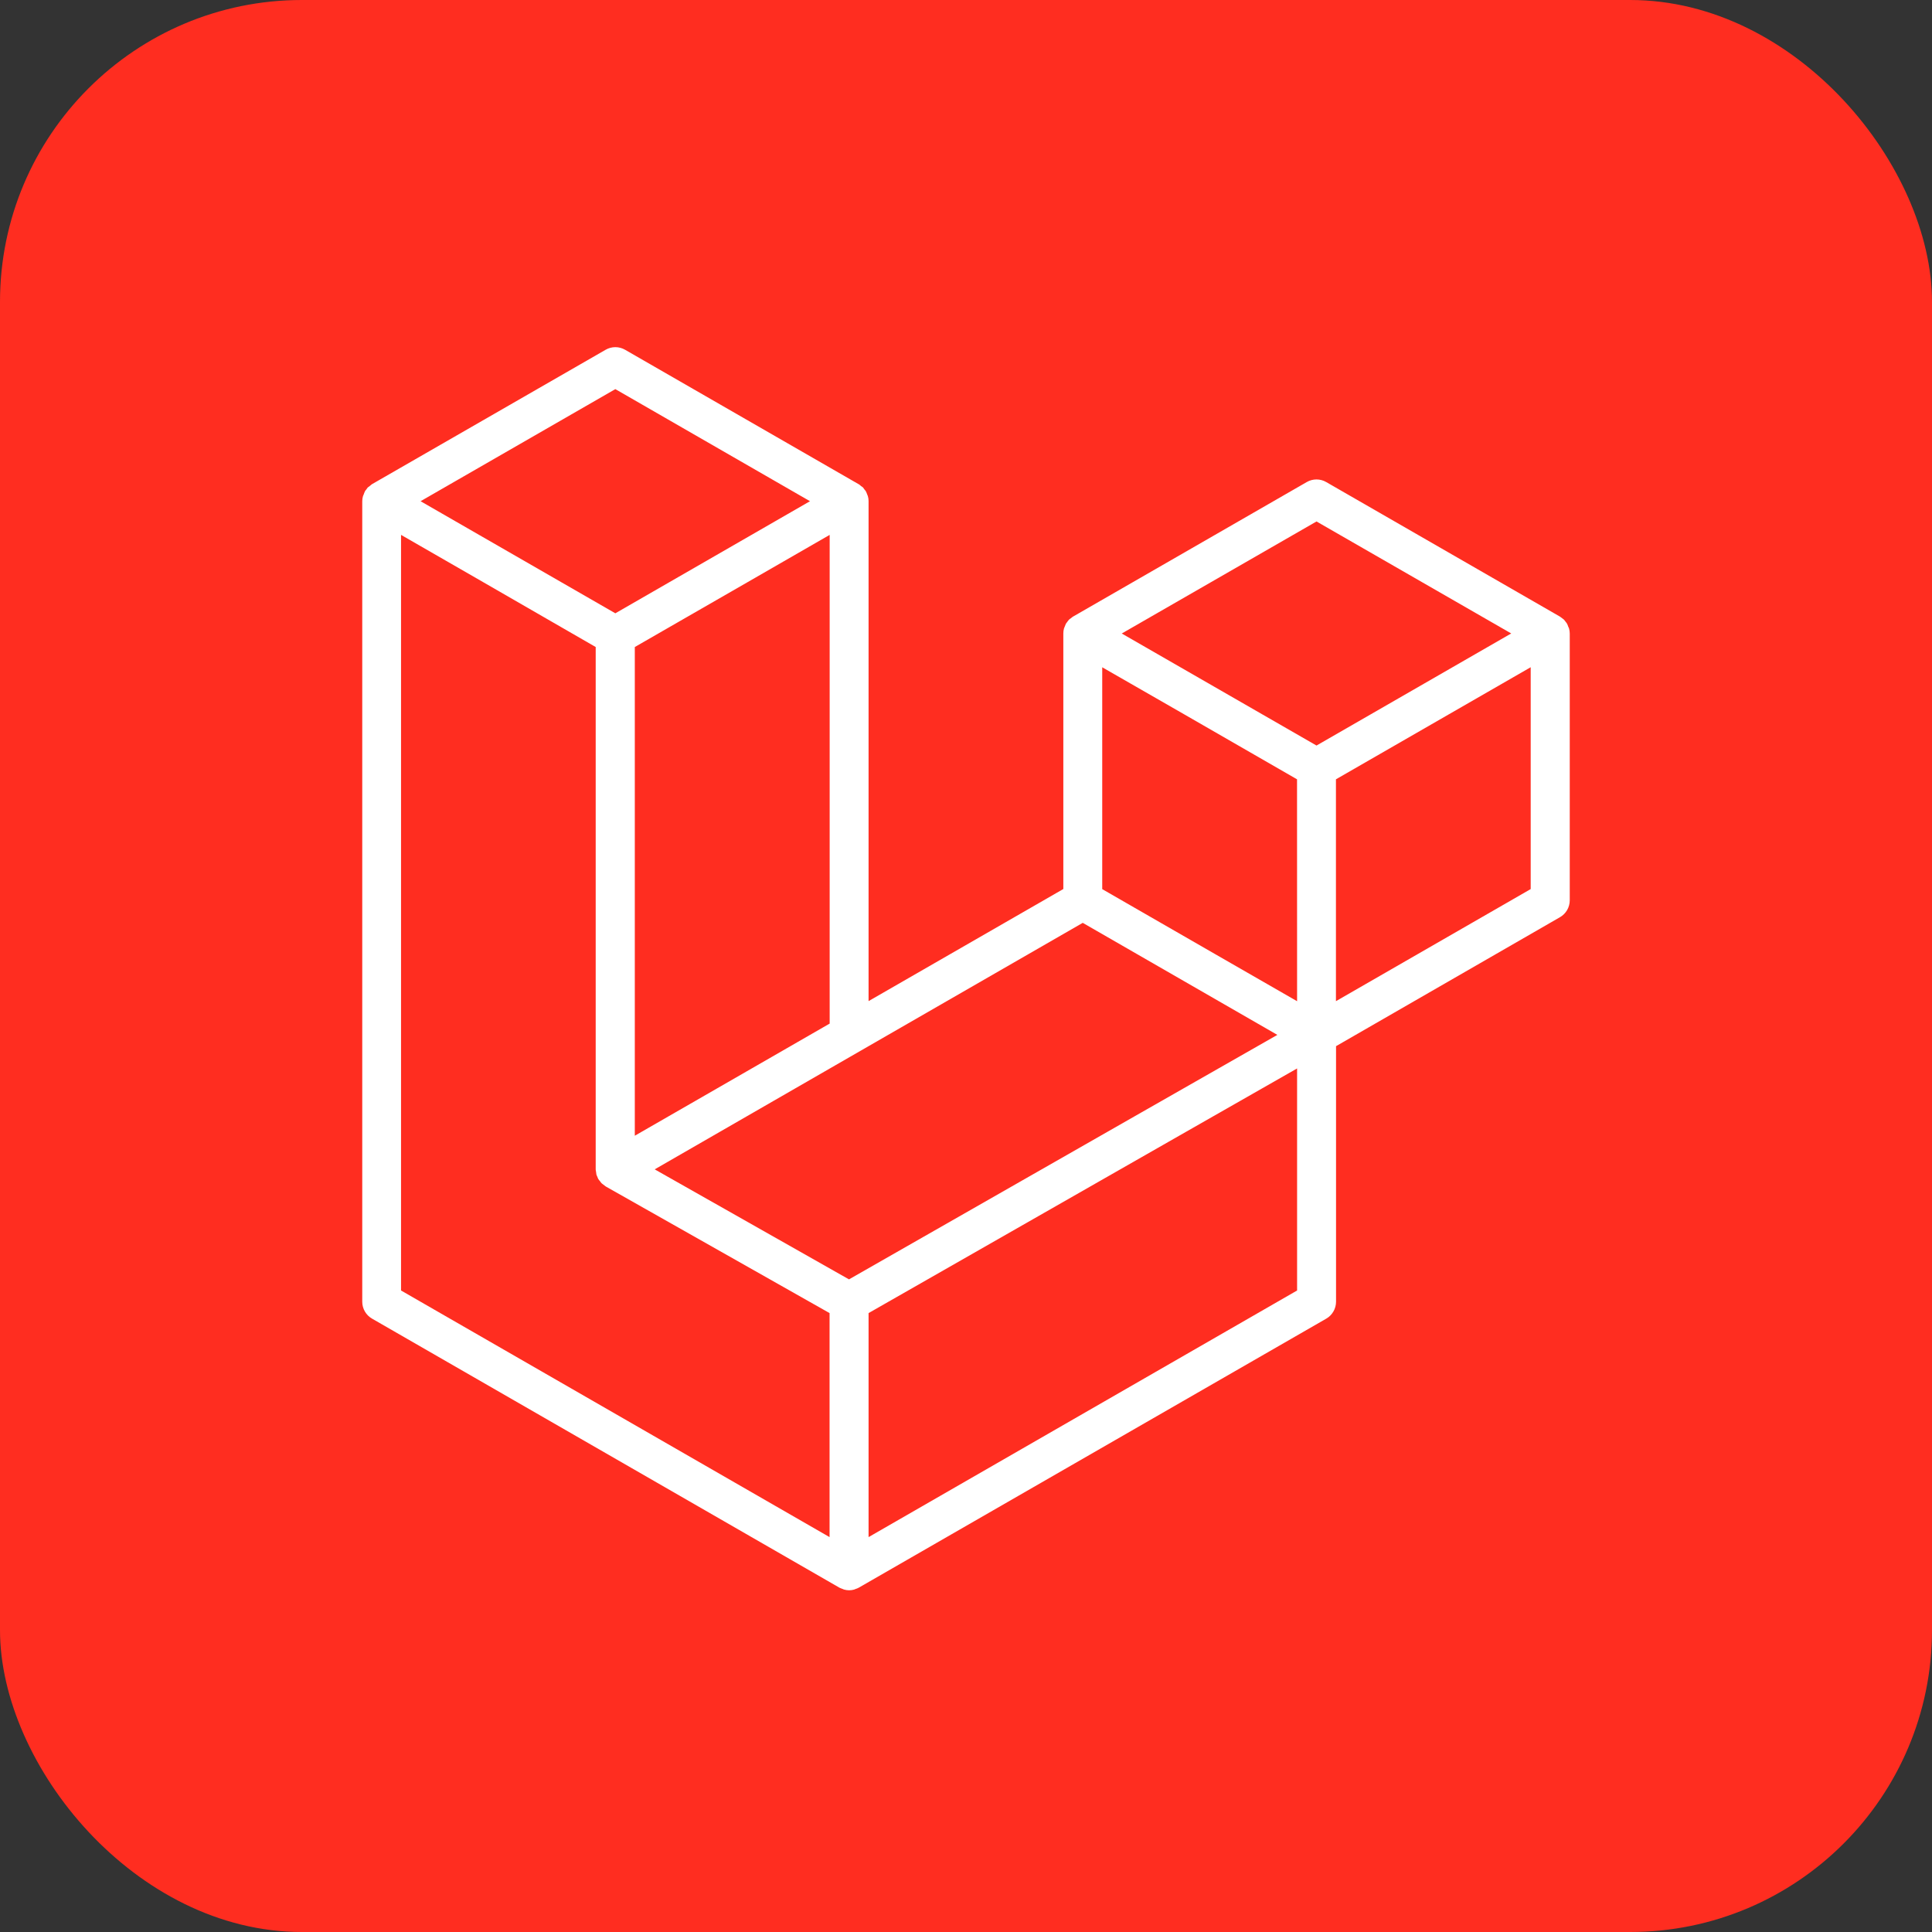
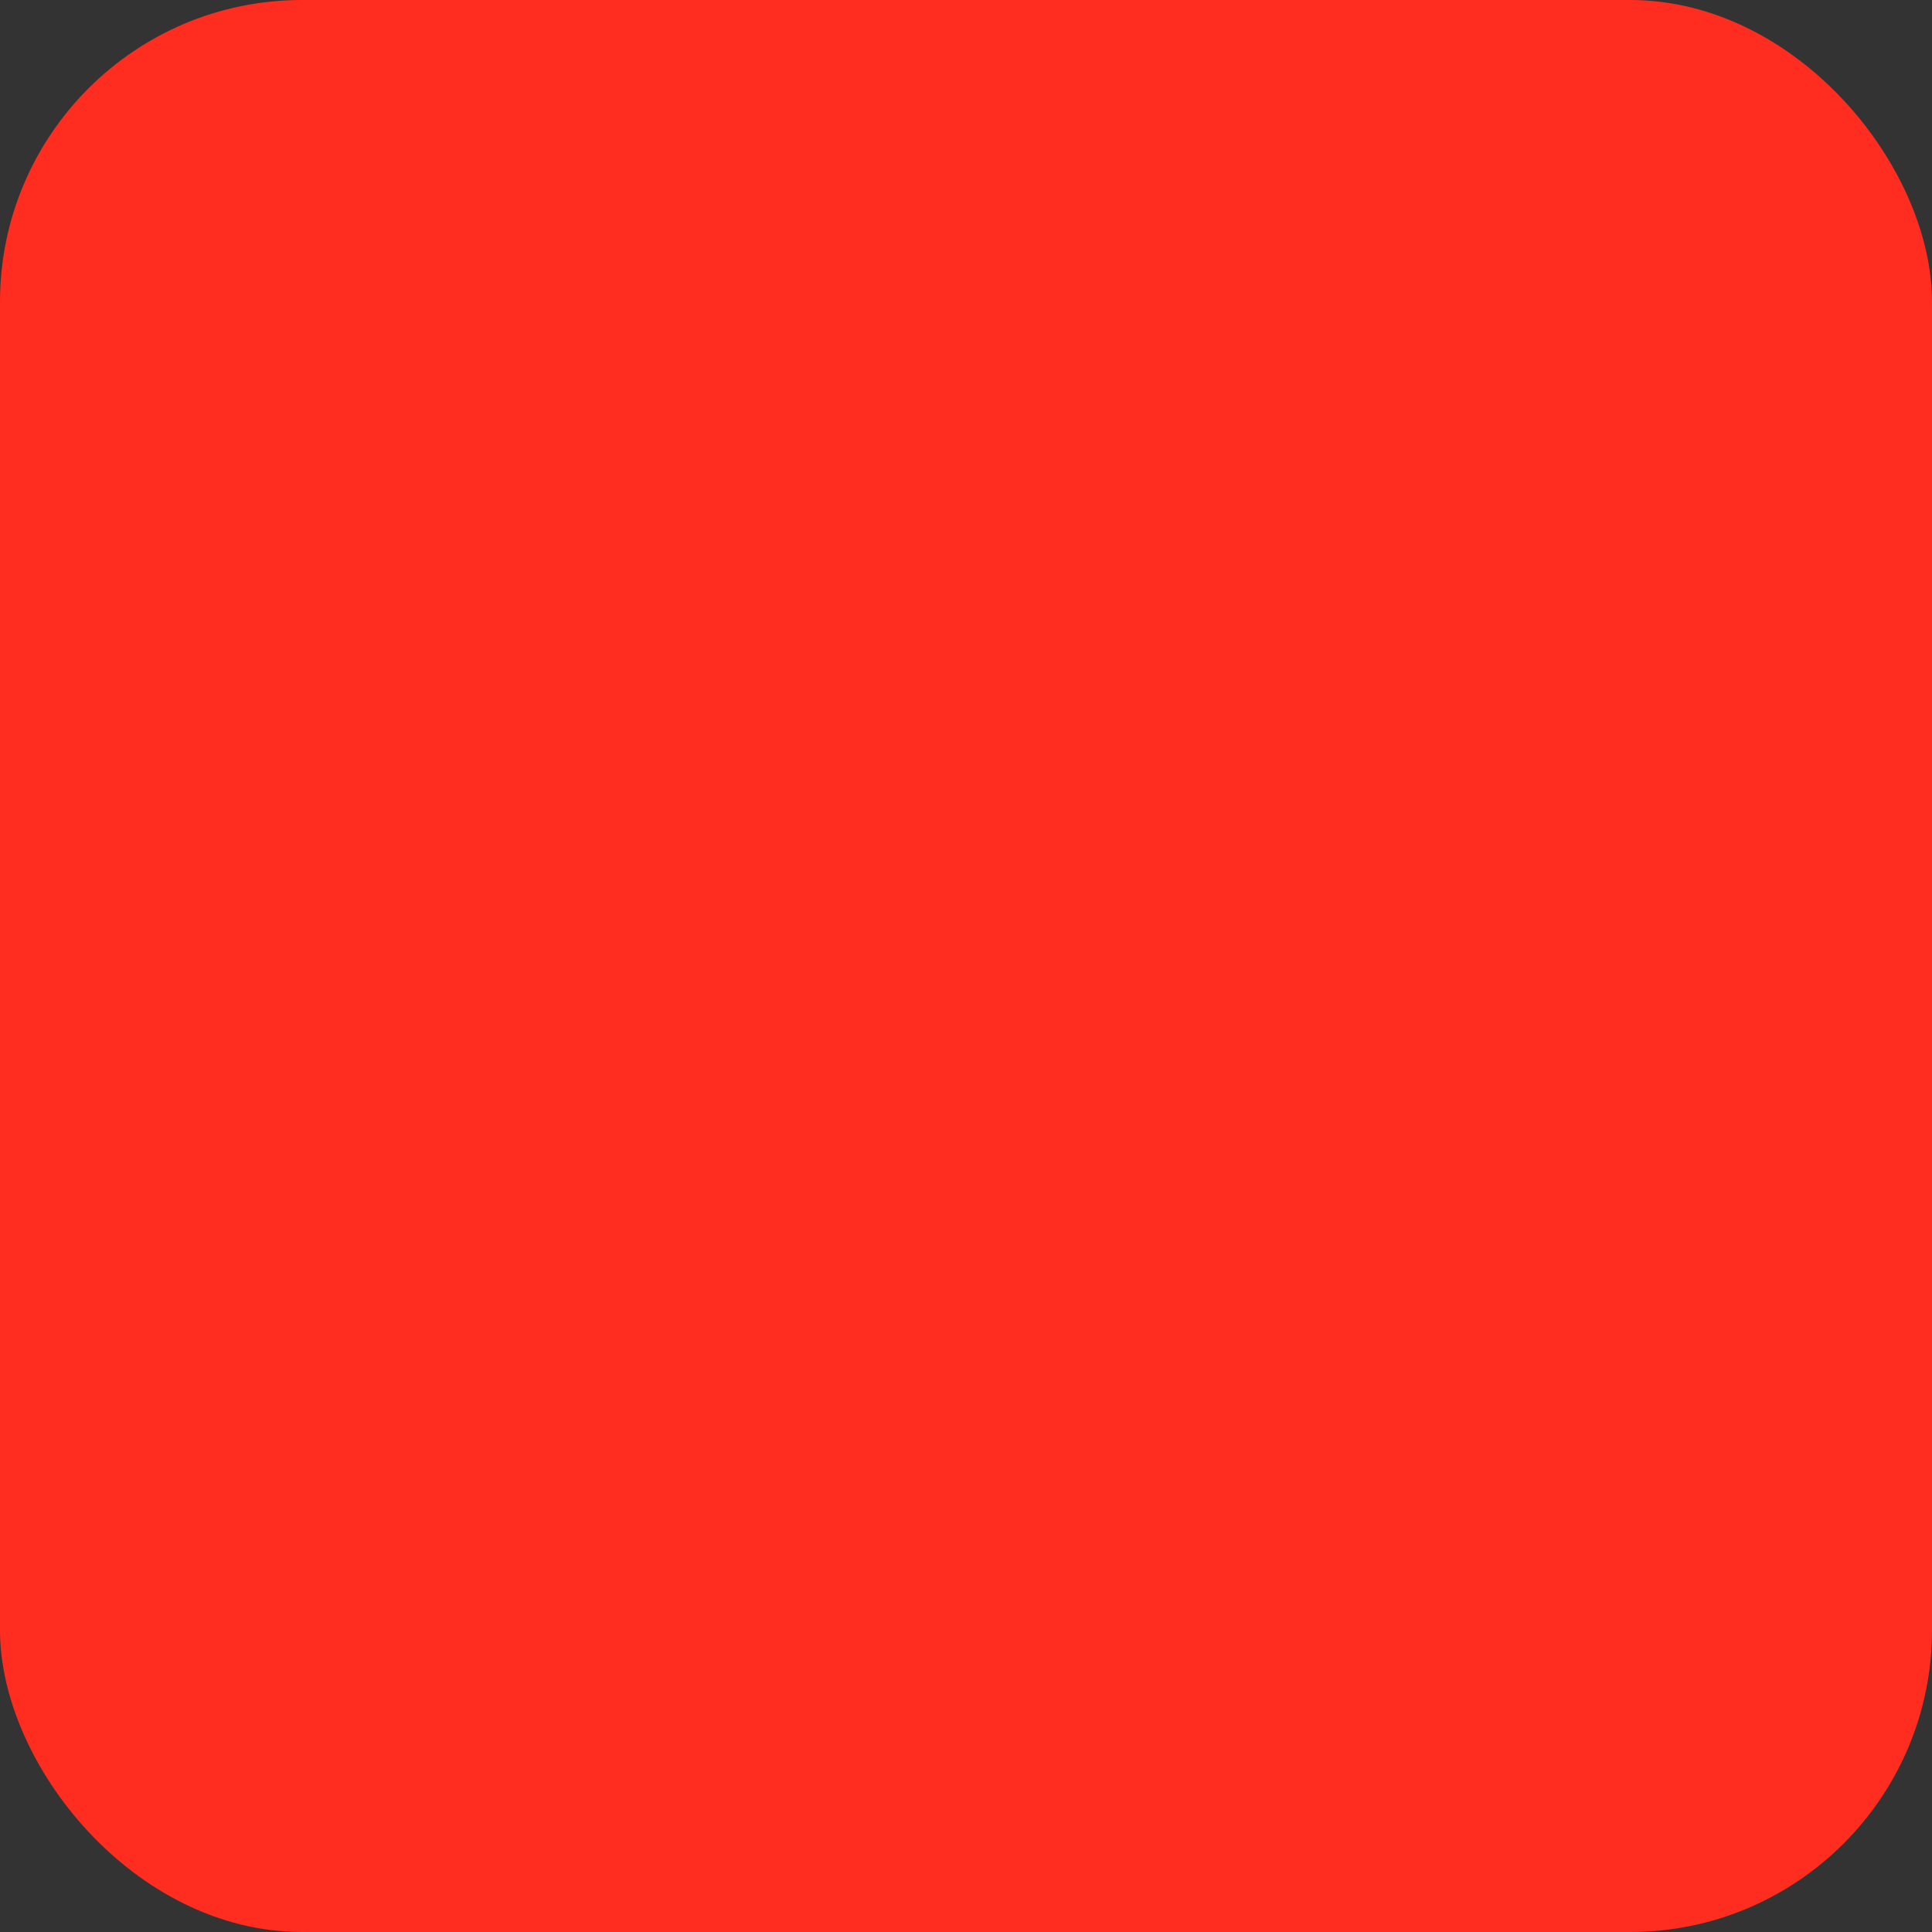
<svg xmlns="http://www.w3.org/2000/svg" width="48" height="48" viewBox="0 0 256 256" fill="none" version="1.1">
  <rect x="0" y="0" width="256" height="256" fill="#333333" stroke="none" />
  <defs>
            
        </defs>
  <g transform="translate(0, 0)">
    <svg width="256" height="256" title="Laravel" viewBox="0 0 256 256" fill="none">
      <rect width="256" height="256" rx="40" fill="#FF2D20" />
-       <path d="M207.904 83.27C207.968 83.493 208 83.724 208 83.956V119.296C208 120.223 207.499 121.081 206.703 121.534L177.032 138.623V172.488C177.031 172.941 176.912 173.386 176.685 173.778C176.459 174.171 176.134 174.497 175.742 174.725L113.793 210.374C113.649 210.452 113.497 210.514 113.34 210.559C113.285 210.573 113.23 210.614 113.175 210.628C112.744 210.751 112.288 210.751 111.857 210.628C111.782 210.614 111.72 210.573 111.651 210.545C111.514 210.49 111.363 210.449 111.226 210.374L49.297 174.725C48.903 174.499 48.576 174.173 48.348 173.781C48.12 173.388 48 172.942 48 172.488V66.413C48 66.187 48.034 65.96 48.096 65.741C48.117 65.659 48.165 65.604 48.192 65.521C48.233 65.384 48.286 65.251 48.35 65.123C48.377 65.034 48.453 64.972 48.508 64.897L48.734 64.588C48.817 64.519 48.906 64.464 48.988 64.403C49.084 64.32 49.174 64.238 49.27 64.169L80.251 46.345C80.642 46.119 81.086 46 81.538 46C81.99 46 82.434 46.119 82.825 46.345L113.793 64.169H113.806C113.909 64.238 113.992 64.313 114.081 64.396L114.342 64.581C114.431 64.677 114.479 64.787 114.568 64.89C114.623 64.965 114.706 65.034 114.74 65.116C114.809 65.254 114.857 65.377 114.905 65.514C114.925 65.59 114.973 65.659 114.994 65.734C115.062 65.947 115.09 66.173 115.09 66.407V132.652L140.896 117.8V83.936C140.896 83.709 140.924 83.483 140.986 83.263C141.006 83.195 141.054 83.126 141.075 83.043C141.121 82.905 141.176 82.77 141.24 82.639C141.288 82.556 141.363 82.501 141.411 82.412C141.493 82.309 141.555 82.206 141.638 82.117C141.72 82.035 141.809 81.98 141.892 81.925C141.988 81.856 142.07 81.767 142.173 81.705H142.18L173.154 63.874C173.546 63.648 173.99 63.529 174.441 63.529C174.893 63.529 175.337 63.648 175.728 63.874L206.703 81.705C206.813 81.774 206.888 81.849 206.991 81.918C207.073 81.987 207.163 82.041 207.238 82.11C207.327 82.206 207.389 82.316 207.472 82.412C207.526 82.494 207.602 82.556 207.636 82.639C207.712 82.776 207.76 82.913 207.801 83.05C207.842 83.119 207.883 83.195 207.904 83.27ZM202.825 117.807V88.411L191.995 94.643L177.019 103.263V132.659L202.825 117.807ZM171.871 170.998V141.575L157.135 149.982L115.09 173.991V203.675L171.871 170.998ZM53.141 70.875V170.998L109.922 203.675V173.991L80.258 157.21L80.244 157.189H80.231C80.135 157.12 80.059 157.045 79.956 156.976C79.881 156.908 79.791 156.853 79.716 156.791L79.709 156.777C79.62 156.695 79.565 156.606 79.496 156.503C79.428 156.427 79.352 156.352 79.304 156.256H79.29C79.235 156.16 79.201 156.043 79.153 155.933C79.112 155.823 79.057 155.748 79.029 155.638C79.004 155.509 78.985 155.378 78.975 155.247C78.961 155.151 78.933 155.061 78.933 154.965V85.734L63.971 77.107L53.141 70.875ZM81.535 51.561L55.728 66.413L81.535 81.266L107.327 66.413L81.535 51.561ZM94.96 144.251L109.935 135.631V70.875L99.091 77.12L84.115 85.734V150.49L94.96 144.251ZM174.445 69.097L148.638 83.943L174.445 98.788L200.244 83.936L174.445 69.097ZM171.864 103.263L156.895 94.643L146.051 88.418V117.814L161.027 126.434L171.871 132.666L171.864 103.263ZM112.496 169.523L150.34 147.917L169.256 137.127L143.47 122.282L113.8 139.365L86.751 154.945L112.496 169.523Z" fill="white" />
    </svg>
  </g>
</svg>